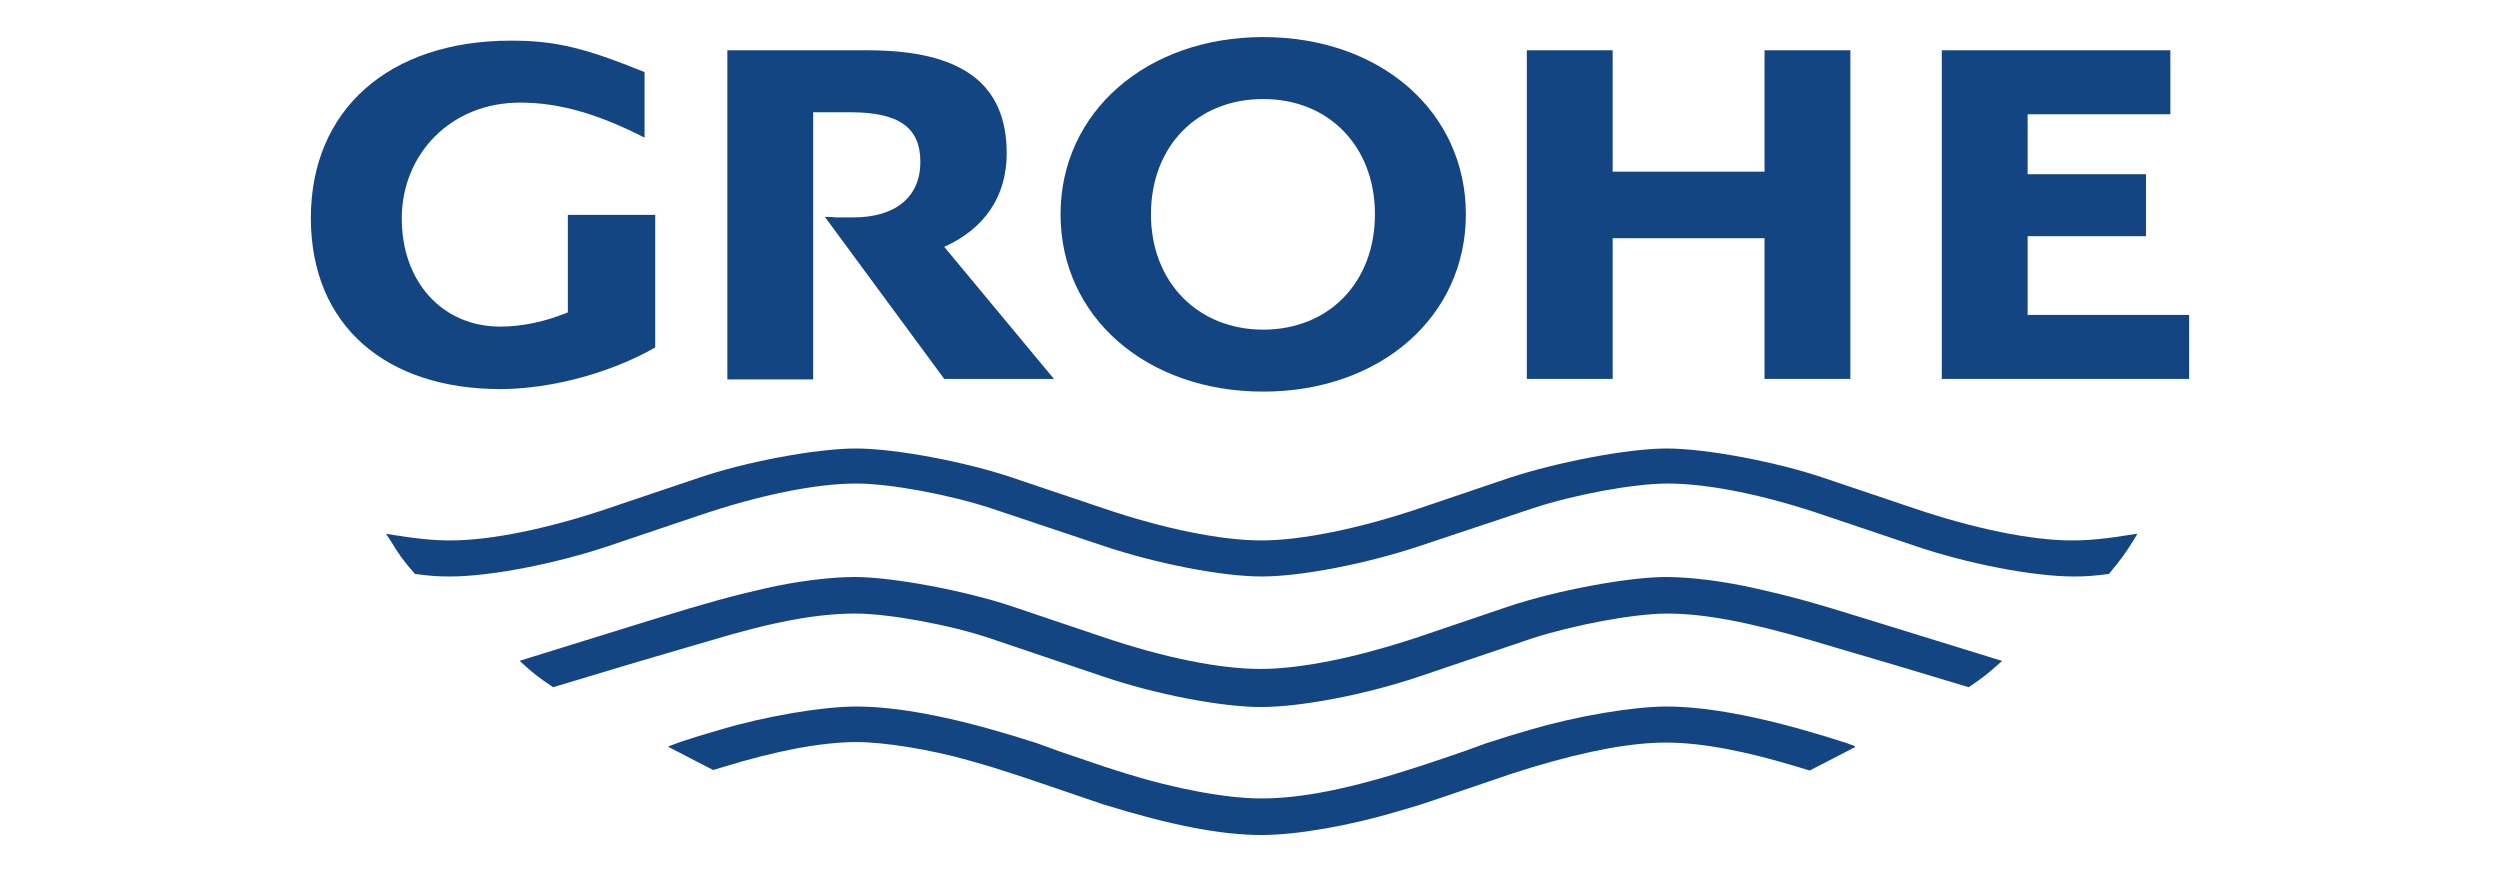
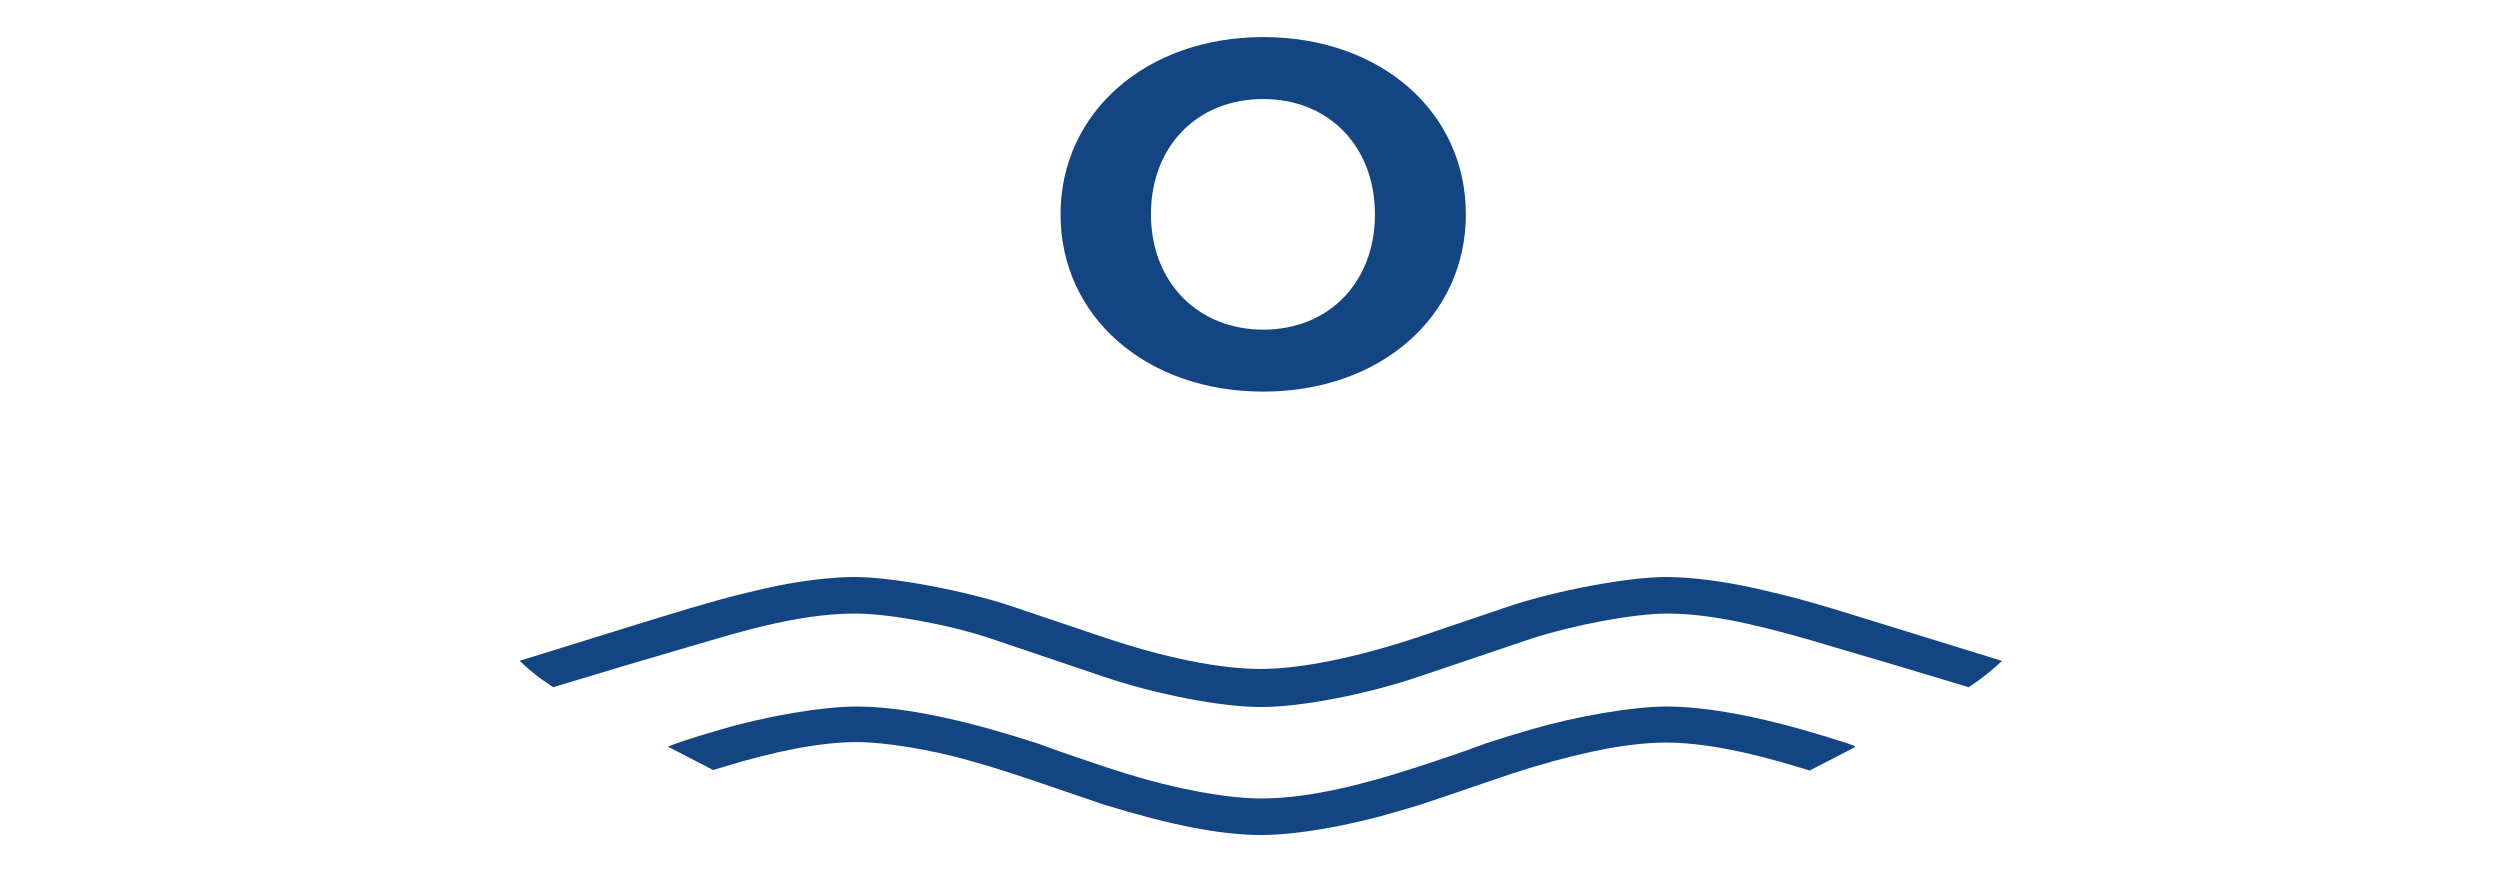
<svg xmlns="http://www.w3.org/2000/svg" id="Livello_1" data-name="Livello 1" viewBox="0 0 492.2 171.6">
  <defs>
    <style>      .cls-1, .cls-2 {        fill: #144583;        stroke-width: 0px;      }      .cls-2 {        fill-rule: evenodd;      }    </style>
  </defs>
-   <path class="cls-1" d="M420.6,105.1c-6,1-9.4,1.3-12.7,1.3-7.9,0-19.2-2.3-31-6.3l-17.8-6c-9.4-3.2-23.3-5.8-31-5.8-7.6,0-21.6,2.7-31,5.8l-17.7,6c-11.9,4-23.2,6.3-31.1,6.3-7.9,0-19.2-2.3-31-6.3l-17.8-6c-9.4-3.2-23.3-5.8-31-5.8-7.7,0-21.7,2.6-31,5.8l-17.8,6c-11.8,4-23.1,6.3-31,6.3-3.3,0-6.6-.3-12.7-1.3l.8,1.2c1.7,2.8,2.6,4.1,4.9,6.7,3.1.4,4.4.5,6.9.5,7.9,0,20.8-2.5,31.2-6l17.8-6c12.1-4.1,23.1-6.3,31-6.3,6.7,0,18.4,2.2,26.6,4.9l22.1,7.4c10.5,3.5,23.3,6,31.1,6,7.8,0,20.6-2.5,31.1-6l22.2-7.4c8.1-2.7,19.9-4.9,26.6-4.9,8,0,19,2.2,31,6.3l17.8,6c10.3,3.5,23.2,6,31.2,6,2.5,0,3.7-.1,6.9-.5,2.5-3,3.2-4,4.9-6.7l.7-1.2" />
  <path class="cls-1" d="M394.1,130.1l-25.9-8c-11.5-3.6-16.1-4.8-22.3-6.2-6.6-1.5-13.1-2.3-17.9-2.3-7.5,0-21.8,2.7-31,5.8l-17.7,6c-12,4-23.1,6.3-31.1,6.3-8.1,0-19-2.2-31.1-6.3l-17.8-6c-9.2-3.1-23.6-5.8-31-5.8-4.7,0-11.4.8-17.9,2.3-6.1,1.4-11,2.7-22.3,6.2l-25.8,8c2.7,2.5,3.5,3.1,6.6,5.2l14.3-4.3,11.9-3.5,4.8-1.4c12.6-3.8,21.2-5.3,28.5-5.3,6.6,0,18.6,2.2,26.6,4.9l22.2,7.5c10.3,3.5,23.2,6,31.1,6,7.9,0,20.8-2.5,31.1-6l22.2-7.5c8-2.6,20-4.9,26.6-4.9,7.3,0,15.8,1.6,28.5,5.3l4.7,1.4,11.9,3.5,14.3,4.3c3.1-2.1,3.8-2.7,6.6-5.2" />
  <path class="cls-1" d="M365.2,146.9l-1.6-.6-4.5-1.4c-12.8-3.9-23.2-5.8-31-5.8-6.6,0-17.7,1.9-26.6,4.5l-4.4,1.3c-2.2.7-3.7,1.2-4.4,1.4l-4.4,1.6-4.4,1.5-4.5,1.5c-13.5,4.4-23.1,6.3-31.1,6.3-6.8,0-17-1.9-26.6-4.9l-4.4-1.4-4.4-1.5-4.4-1.5-4.4-1.6-4.5-1.4c-12.8-3.9-23.2-5.8-31-5.8-6.7,0-17.8,1.9-26.6,4.5l-4.4,1.3c-3.2,1-3.8,1.2-6.1,2.1l8.9,4.6,2-.6c10.4-3.2,19.4-4.9,26.2-4.9,5.7,0,14.7,1.5,22.1,3.6l4.5,1.3,4.4,1.4,4.5,1.5,4.4,1.5,4.4,1.5,4.4,1.5c13.3,4.1,23.1,6,31.1,6,6.8,0,17.2-1.8,26.6-4.6l4.4-1.3,4.5-1.5,4.4-1.5,4.4-1.5,4.4-1.5,4.4-1.4c11.4-3.4,19.7-4.9,26.6-4.9,6.9,0,15.8,1.7,26.2,4.9l2,.6,8.9-4.6" />
-   <path class="cls-1" d="M111.8,42.1v19.4c-4.4,1.8-8.9,2.8-13.3,2.8-11.4,0-19.4-8.8-19.4-21.3s9.5-22.8,23.3-22.8c7.7,0,15.3,2.2,24.5,6.9v-12.9c-11.8-4.8-17.6-6.2-26.3-6.2-24,0-39.4,13.6-39.4,34.9s14.9,33.7,37.3,33.7c10,0,21.8-3.2,30.5-8.2v-26.1h-17.2" />
-   <path class="cls-1" d="M143.2,9.9v64.8h16.9V22.1h7.3c9.6,0,13.8,3,13.8,9.8s-4.8,10.9-13.2,10.9h-3.7c0-.1-1.9-.1-1.9-.1l23.5,31.9h21.6s-21.6-26-21.6-26c8-3.6,12.3-10,12.3-18.4,0-13.8-8.9-20.3-27.4-20.3h-27.6" />
-   <polyline class="cls-1" points="300.6 9.9 300.6 74.6 317.5 74.6 317.5 46.9 347.4 46.9 347.4 74.6 364.3 74.6 364.3 9.9 347.4 9.9 347.4 33.8 317.5 33.8 317.5 9.9 300.6 9.9" />
-   <polyline class="cls-1" points="382.3 9.9 382.3 74.6 431 74.6 431 62 399.2 62 399.2 46.5 422.5 46.5 422.5 34.3 399.2 34.3 399.2 22.5 427.3 22.5 427.3 9.9 382.3 9.9" />
  <path class="cls-2" d="M208.8,42.2c0,20.1,16.8,34.9,39.9,34.9,23,0,39.9-14.7,39.9-34.9,0-20.2-16.8-34.9-39.9-34.9-23,0-39.9,14.8-39.9,34.9h0ZM226.6,42.2c0-13.4,9.1-22.7,22.1-22.7,13,0,22,9.4,22,22.7s-9,22.7-22,22.7c-12.9,0-22.1-9.4-22.1-22.7" />
</svg>